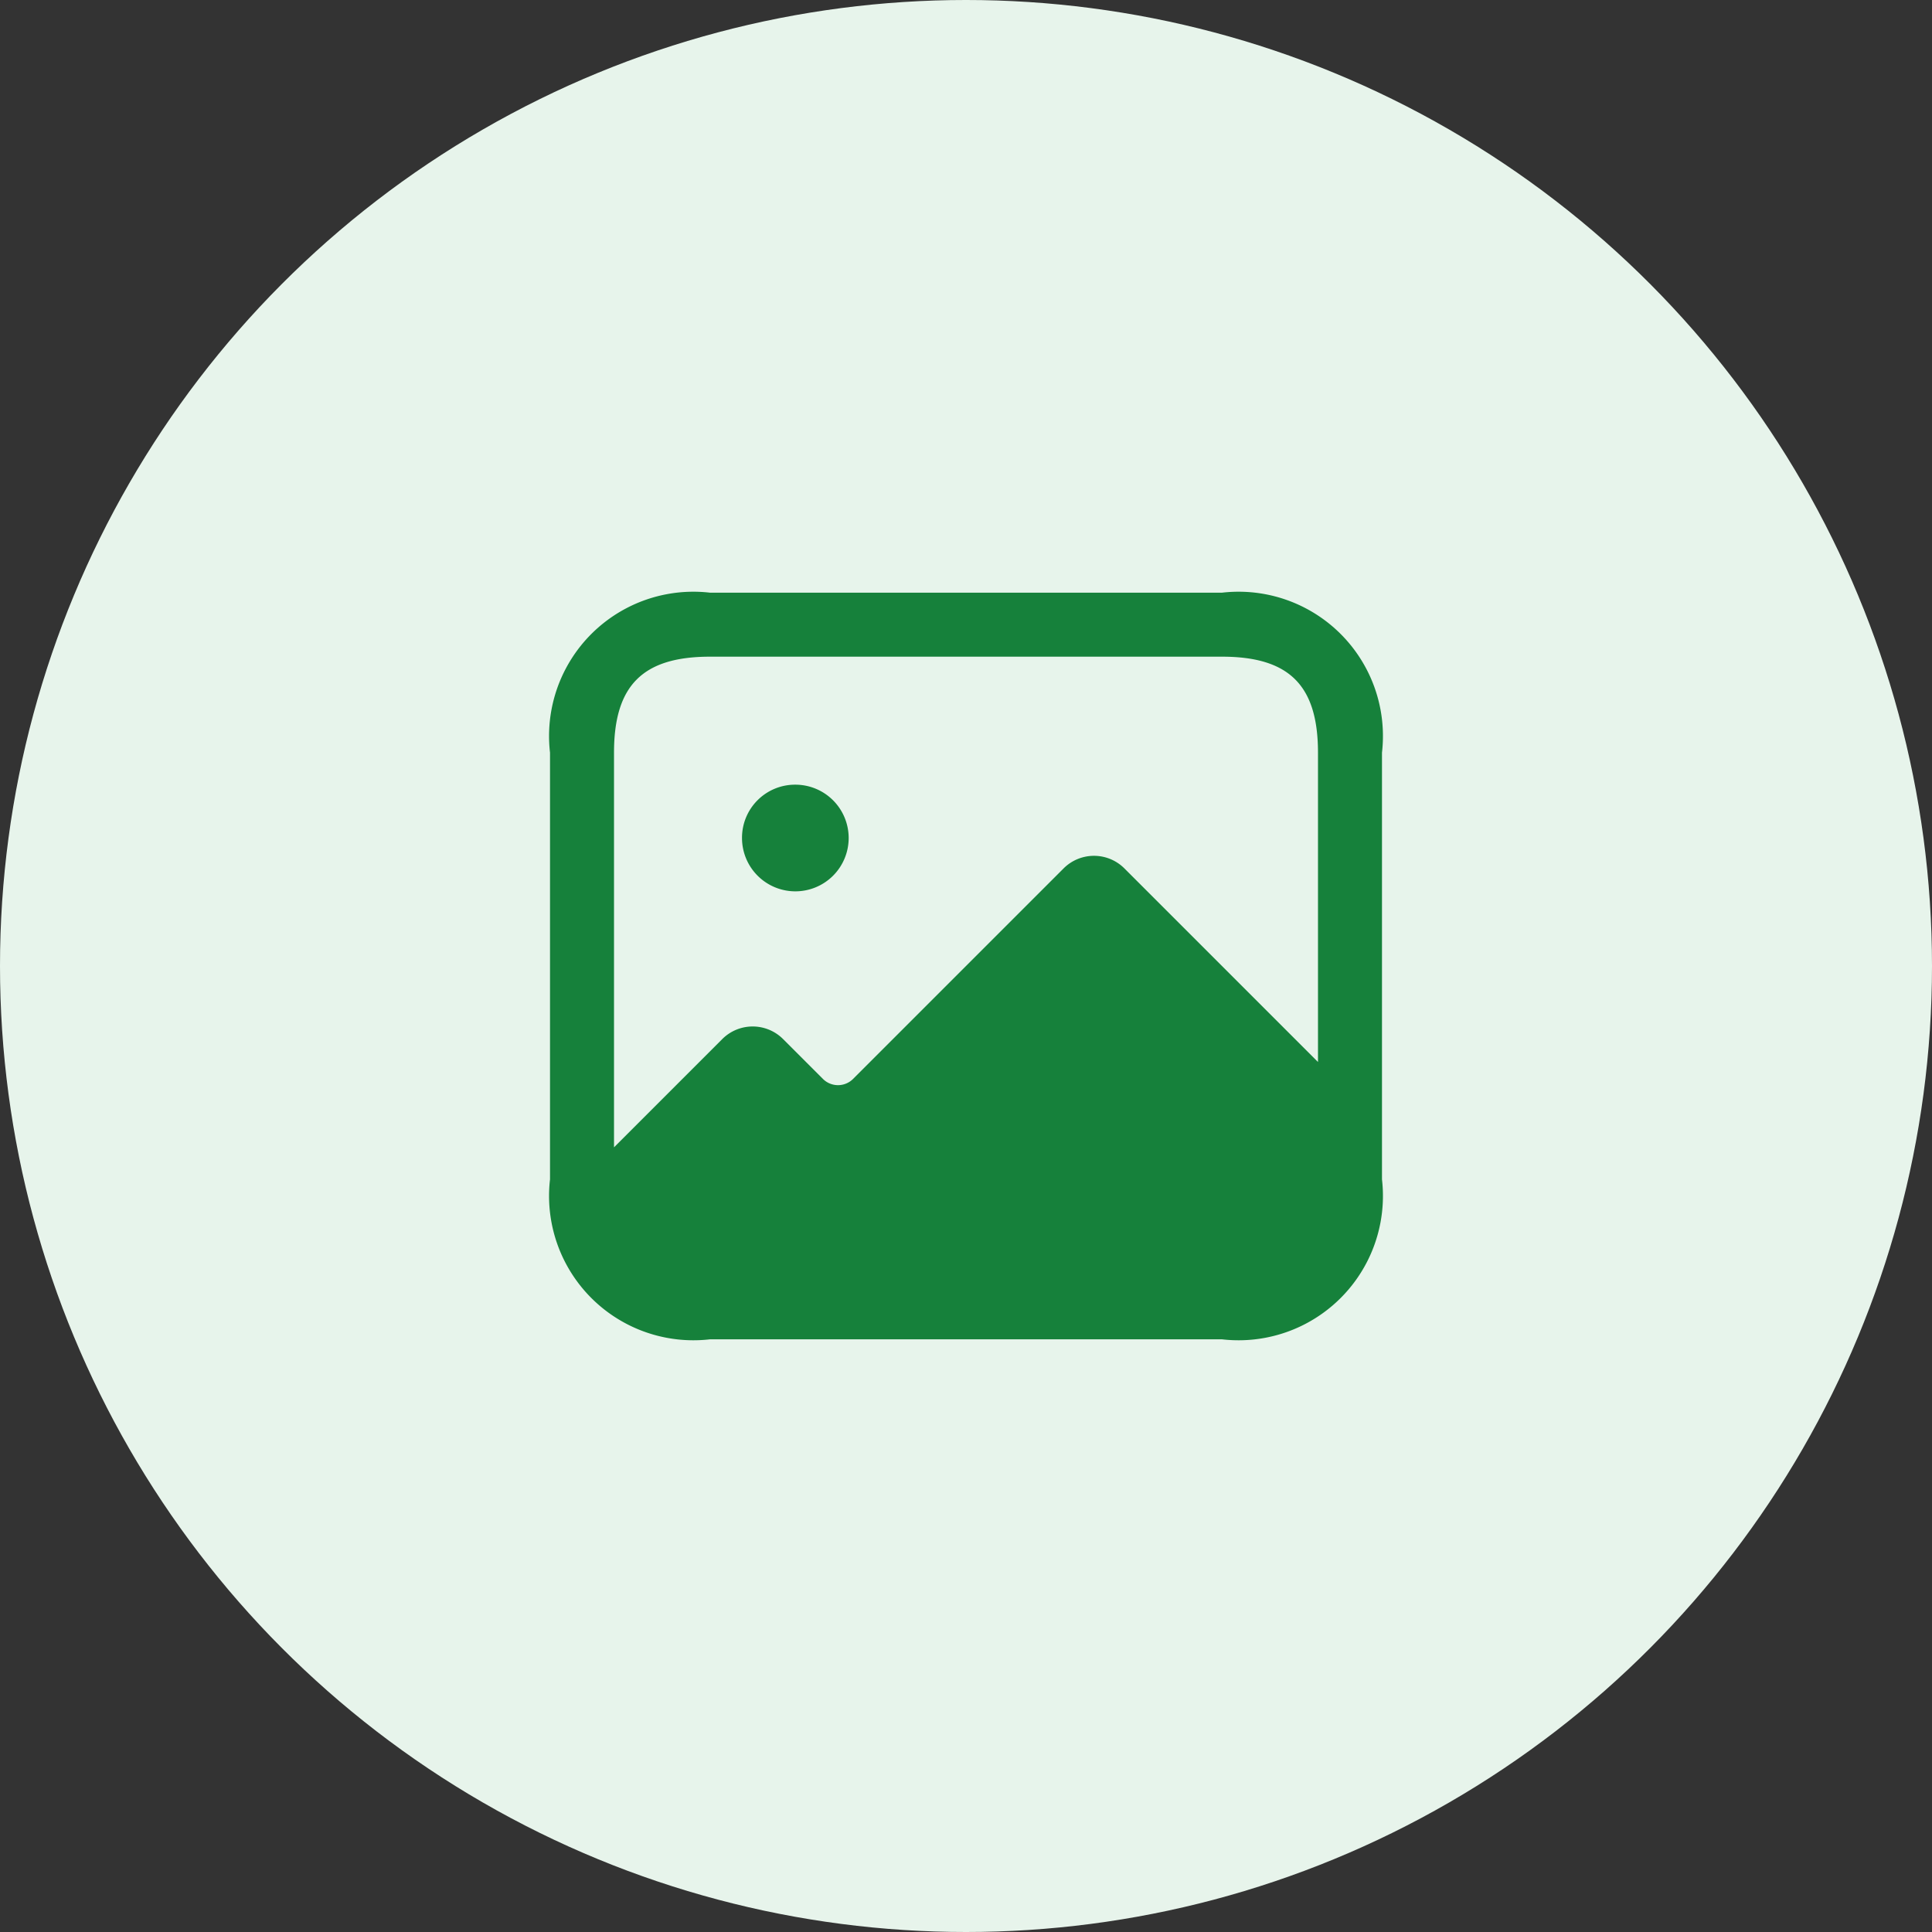
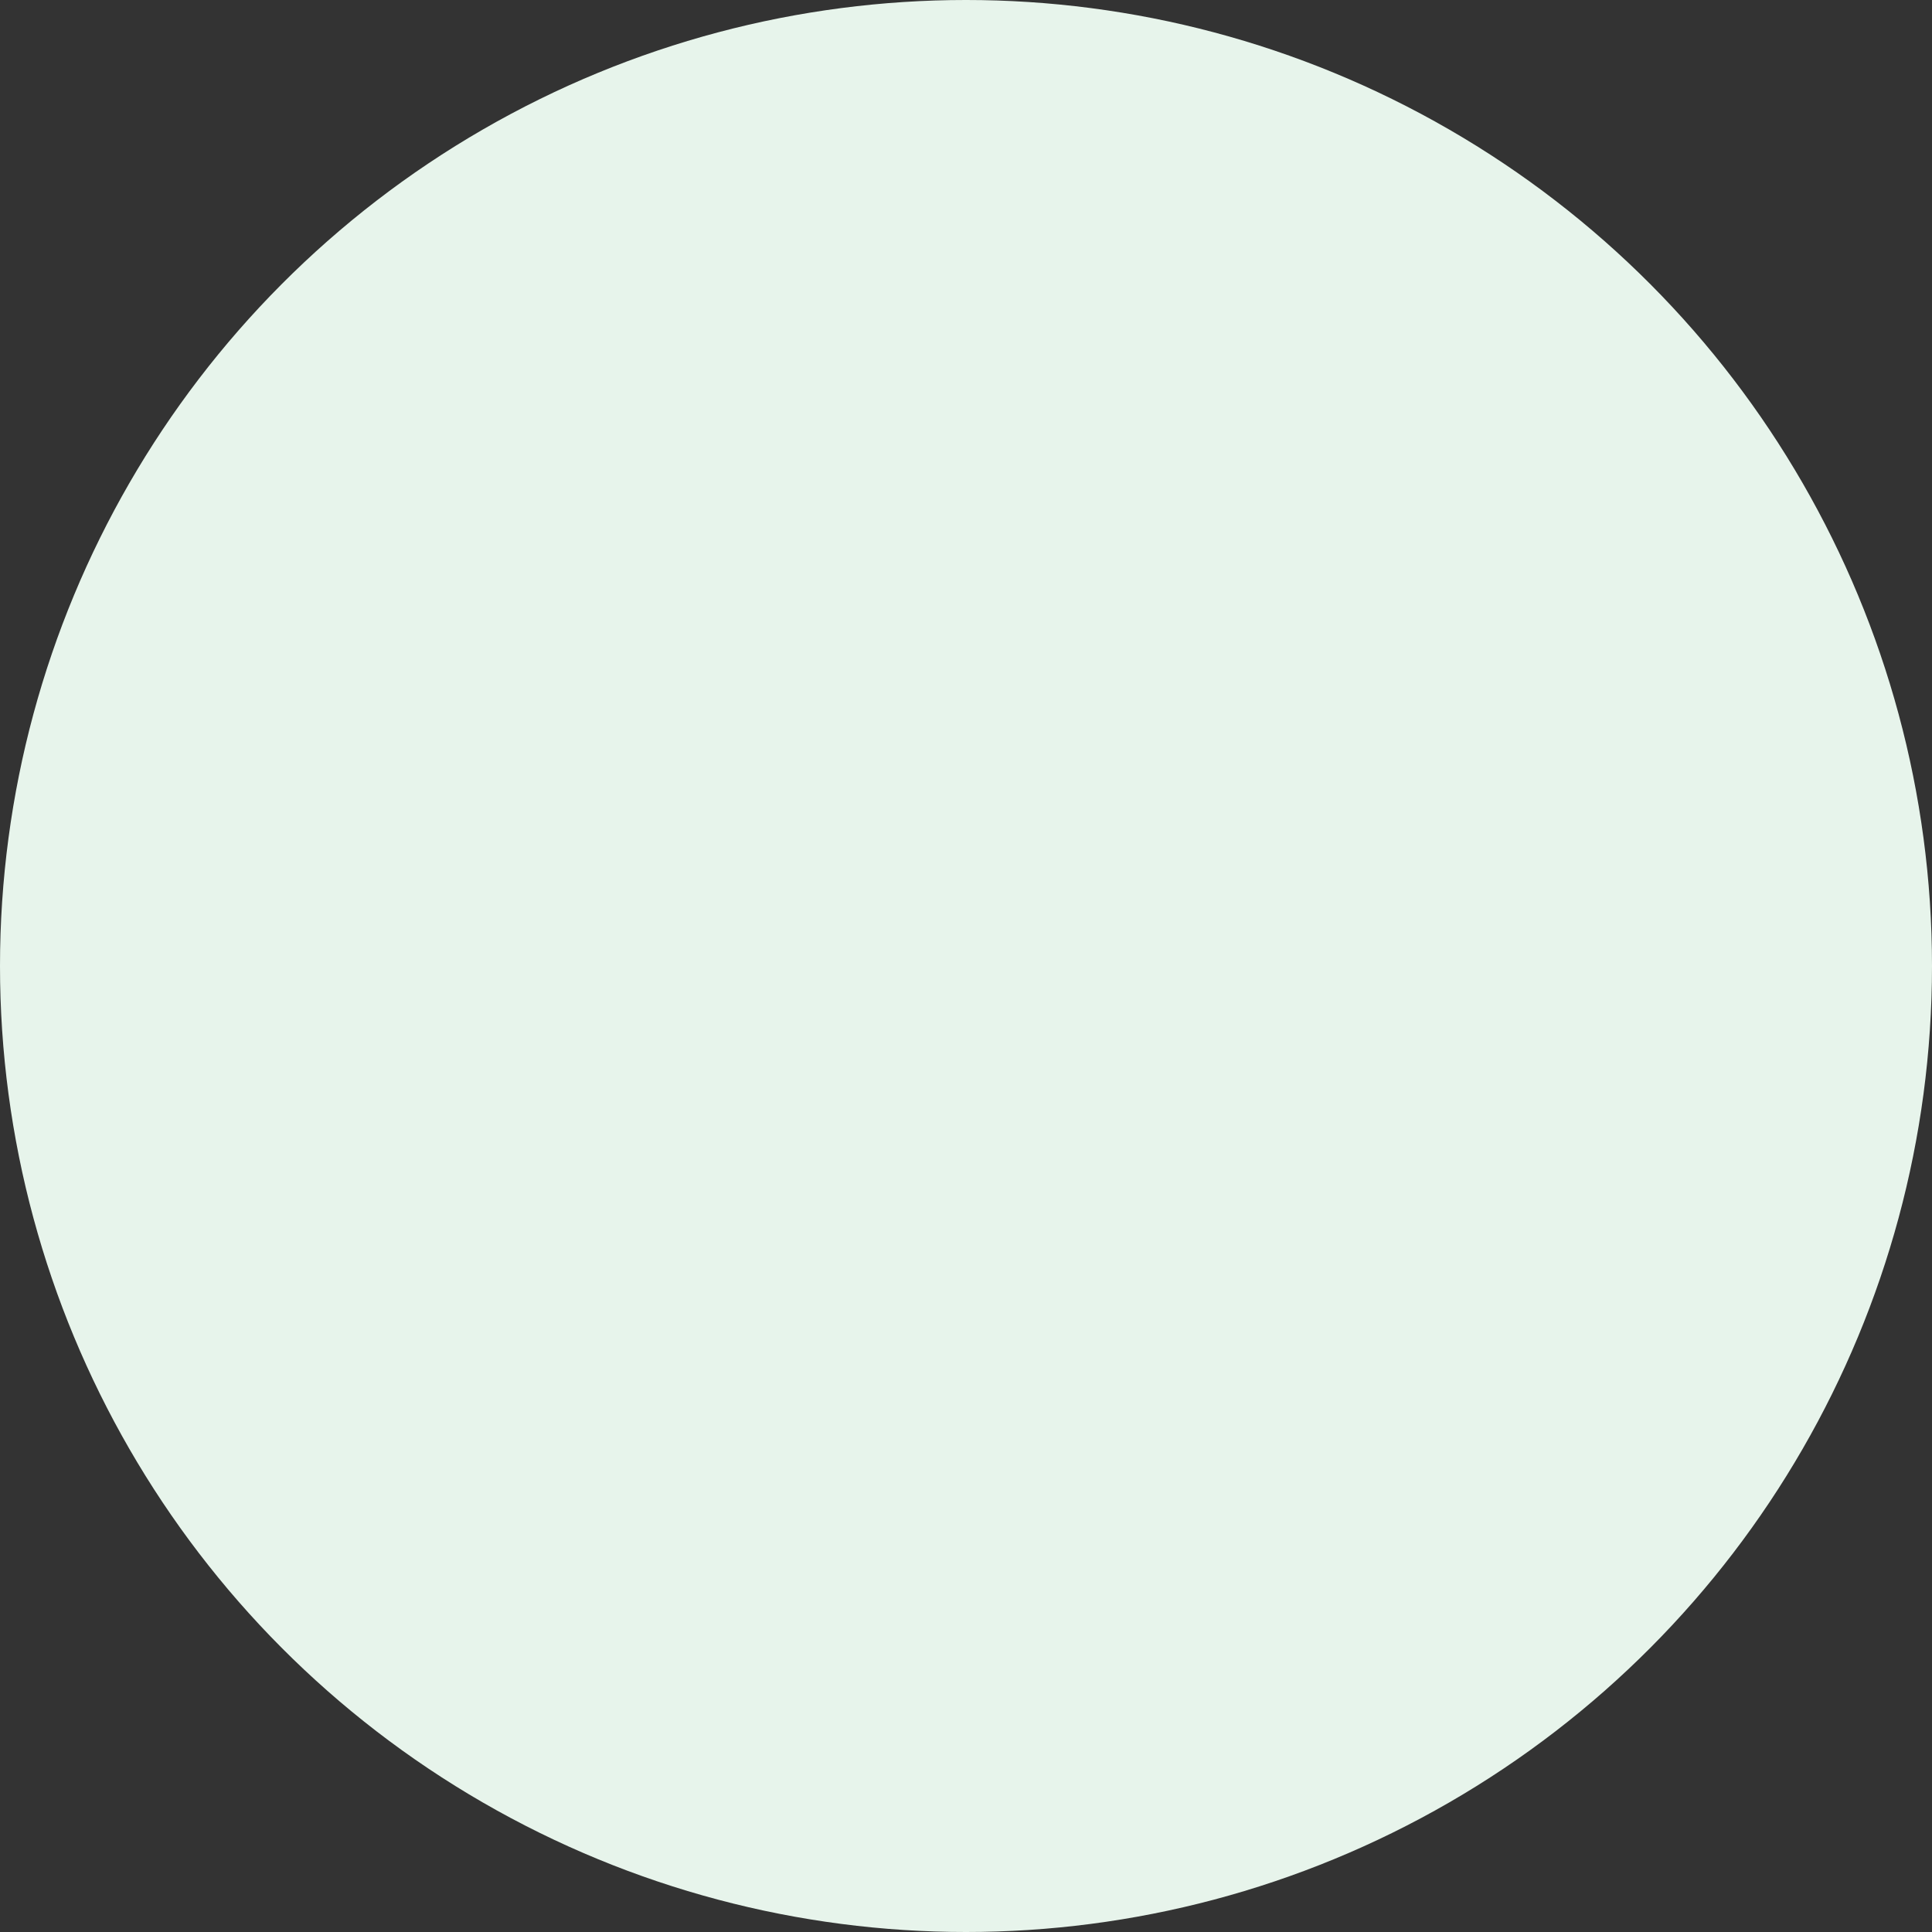
<svg xmlns="http://www.w3.org/2000/svg" version="1.1" width="512" height="512" x="0" y="0" viewBox="0 0 24 24" style="enable-background:new 0 0 512 512" xml:space="preserve" class="">
  <rect x="0" y="0" width="24" height="24" fill="#333333" stroke="none" />
  <circle r="12" cx="12" cy="12" fill="#e7f4eb" shape="circle" />
  <g transform="matrix(0.53,0,0,0.53,5.64,5.64)">
-     <path d="M18 3.25H6A3.383 3.383 0 0 0 2.25 7v10A3.383 3.383 0 0 0 6 20.75h12A3.383 3.383 0 0 0 21.75 17V7A3.383 3.383 0 0 0 18 3.25zM6 4.75h12c1.577 0 2.25.673 2.25 2.25v7.25l-4.54-4.54a1.008 1.008 0 0 0-1.42 0l-4.94 4.94a.5.5 0 0 1-.7 0l-.94-.94a1.008 1.008 0 0 0-1.42 0l-2.54 2.54V7c0-1.577.673-2.25 2.25-2.25zM6.75 9a1.244 1.244 0 0 1 1.243-1.25H8A1.25 1.25 0 1 1 6.75 9z" fill="#16813b" data-original="#000000" opacity="1" class="" />
-   </g>
+     </g>
</svg>